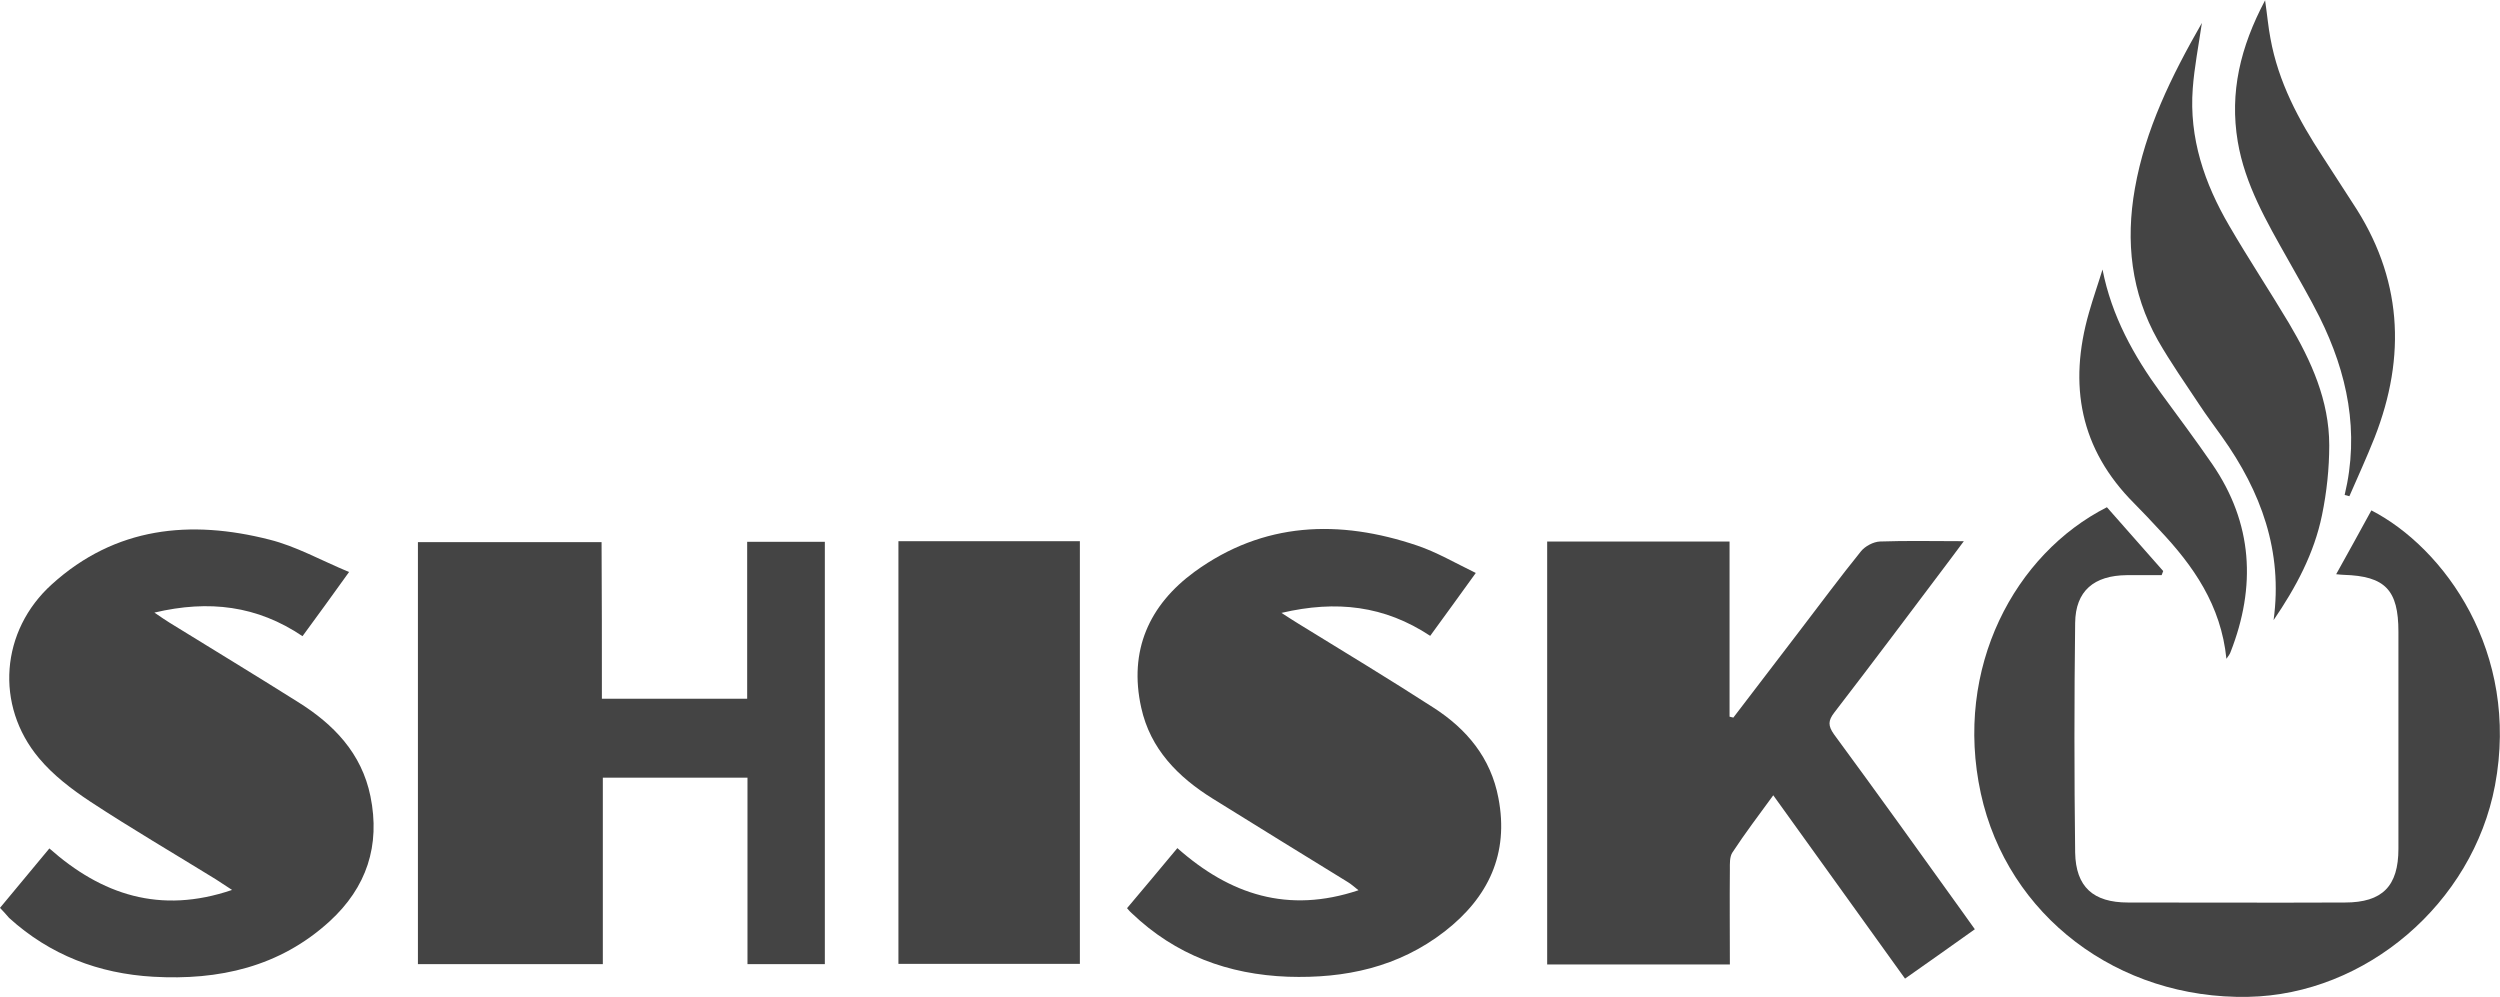
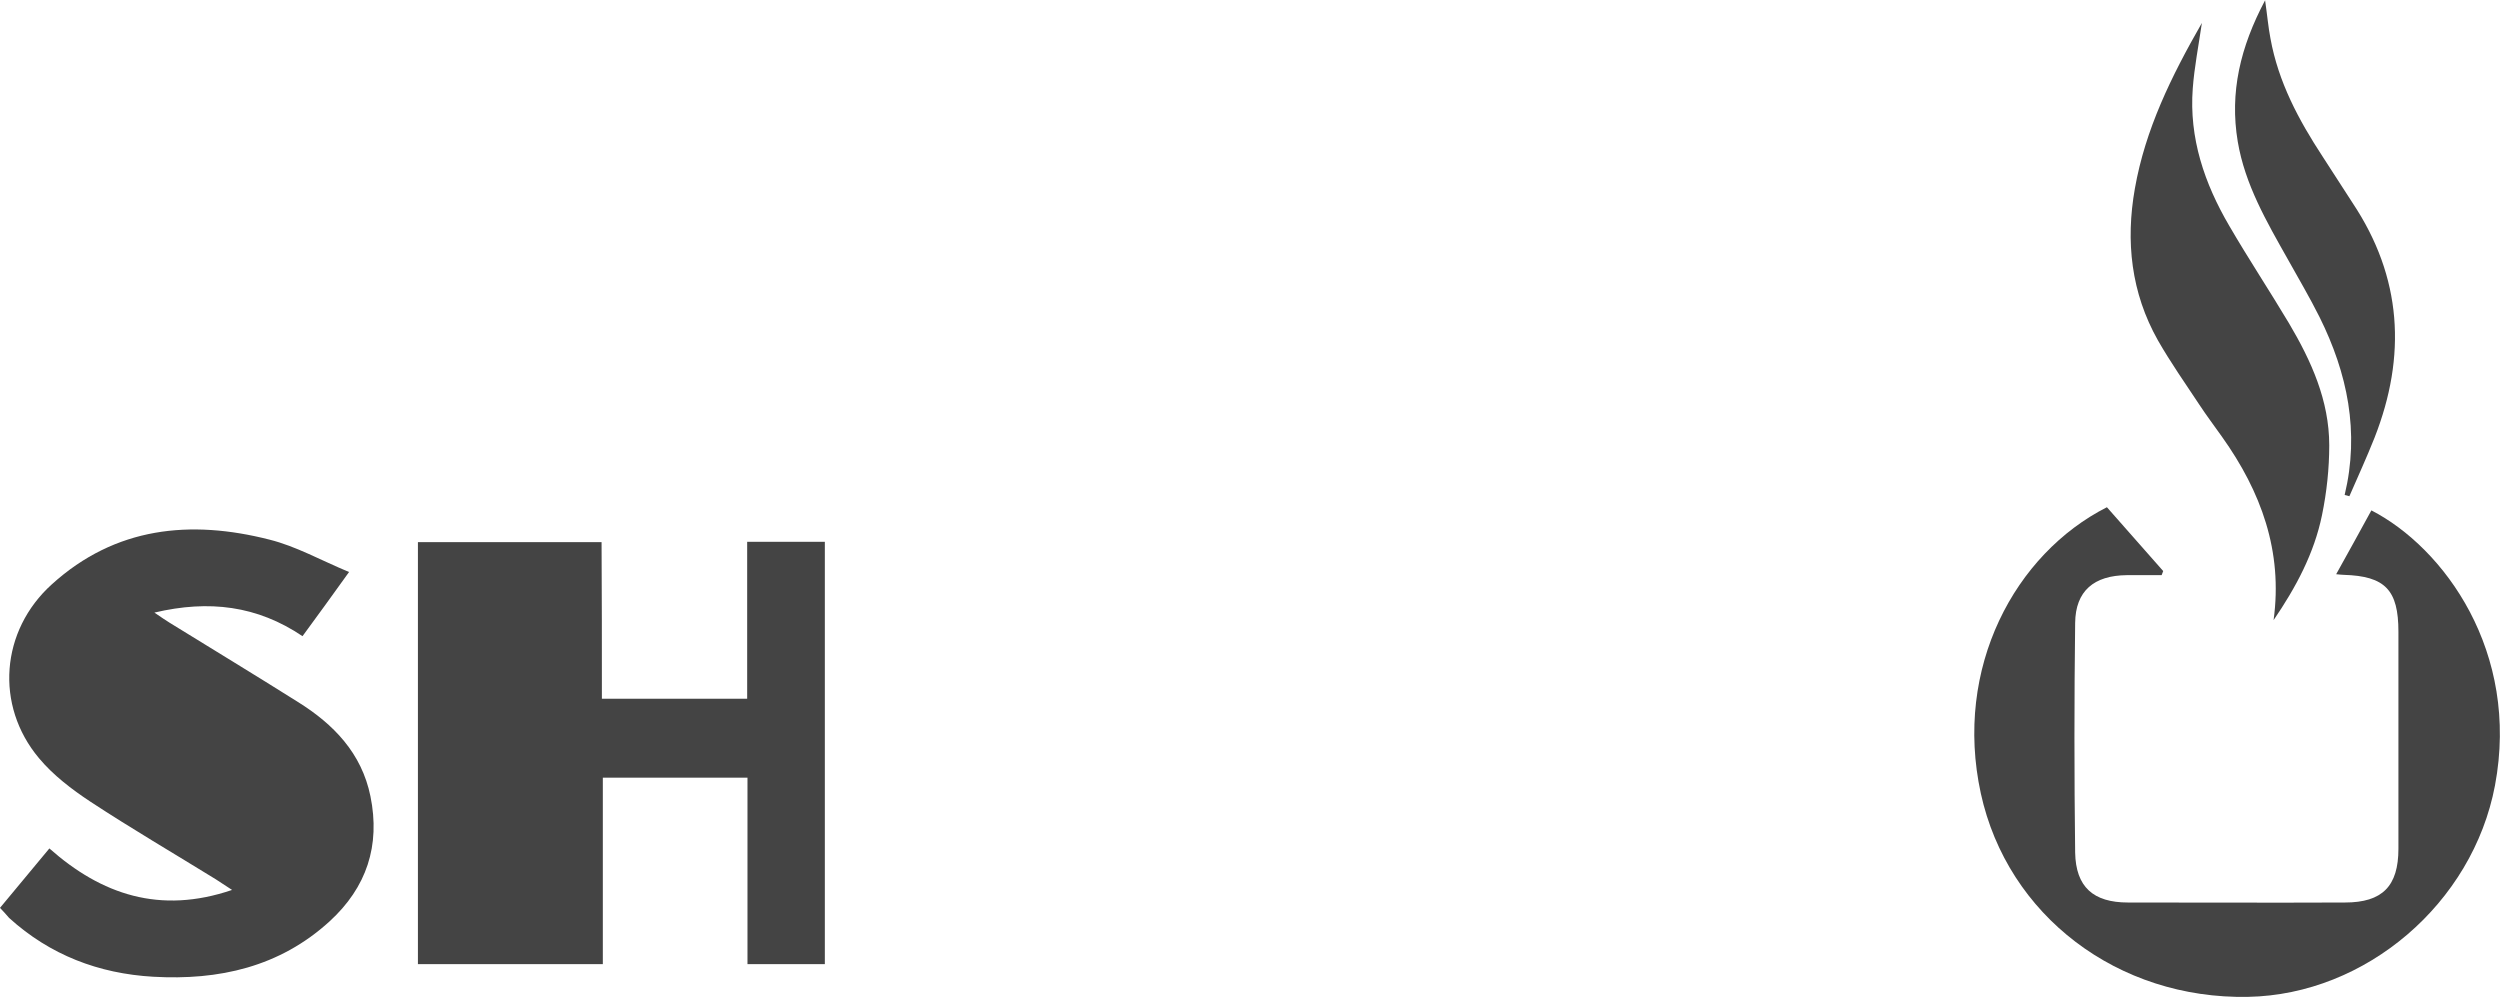
<svg xmlns="http://www.w3.org/2000/svg" version="1.1" id="Ebene_1" x="0px" y="0px" viewBox="0 0 795 316.9" style="enable-background:new 0 0 795 316.9;" xml:space="preserve">
  <style type="text/css">
	.st0{fill:#444444;}
</style>
  <g>
    <path class="st0" d="M191.4,222.2c15.6,0,30.7,0,46.2,0c0-16.8,0-33.2,0-49.9c8.4,0,16.3,0,24.7,0c0,44.6,0,89.3,0,134.3   c-8.1,0-16.1,0-24.6,0c0-19.8,0-39.3,0-59.3c-15.5,0-30.5,0-46,0c0,19.7,0,39.3,0,59.3c-19.8,0-39.1,0-58.8,0   c0-44.7,0-89.3,0-134.2c19.3,0,38.6,0,58.4,0C191.4,188.7,191.4,205.3,191.4,222.2z" />
-     <path class="st0" d="M492,172.2c19.4,0,38.3,0,58,0c0,18.7,0,37.2,0,55.7c0.4,0.1,0.8,0.2,1.2,0.3c7-9.2,14.1-18.4,21.1-27.6   c6.5-8.5,12.8-17,19.5-25.3c1.3-1.6,3.9-3,6-3.1c8.5-0.3,17-0.1,26.7-0.1c-1.8,2.4-3.1,4.2-4.4,5.9c-12.2,16.2-24.4,32.5-36.8,48.6   c-2,2.6-2,4.2-0.1,6.9c13.9,18.9,27.6,38,41.3,57.1c1.1,1.5,2.1,3,3.5,4.9c-7.3,5.2-14.5,10.3-22.2,15.7   c-13.9-19.3-27.7-38.6-41.9-58.3c-4.6,6.3-9,12.1-13,18.2c-0.9,1.4-0.8,3.5-0.8,5.3c-0.1,10,0,20,0,30.3c-19.5,0-38.6,0-58.1,0   C492,261.9,492,217.2,492,172.2z" />
    <path class="st0" d="M0,288.7c5.2-6.3,10.3-12.4,15.7-18.9c16.6,14.7,35.2,21,58.1,13.2c-2.3-1.5-3.8-2.5-5.2-3.4   c-13.3-8.2-26.8-16.1-39.9-24.7c-5.9-3.9-11.8-8.4-16.3-13.8c-14.1-16.8-12.2-40.6,4.1-55.3c20.2-18.3,44.1-20.6,69.2-14.2   c8.4,2.1,16.2,6.5,25.3,10.3c-5.4,7.5-10,13.9-14.8,20.4c-14.4-9.7-29.7-11.6-47.1-7.5c2.2,1.5,3.5,2.4,4.8,3.2   c13.6,8.4,27.3,16.7,40.8,25.2c11.4,7.1,20.3,16.3,23.1,30c3.2,15.7-1.2,29-13,39.8c-15.9,14.5-35.2,18.8-56.1,17.6   c-17.3-1-32.8-6.9-45.8-18.7C2,290.9,1.2,289.9,0,288.7z" />
-     <path class="st0" d="M374.4,269.7c16.7,14.8,35.2,20.9,57.6,13.4c-1.5-1.2-2.4-2-3.4-2.6c-14.3-8.8-28.6-17.6-42.9-26.5   c-11.1-6.9-19.9-15.8-22.8-29c-4-18.1,2.5-32.6,17-43.2c21.9-15.9,46-16.7,70.8-8.3c6.2,2.1,12,5.5,18.6,8.7   c-5.1,7.1-9.7,13.4-14.5,20c-14.5-9.6-29.8-11.4-47.3-7.3c2.5,1.6,4,2.6,5.5,3.5c14.3,8.8,28.7,17.5,42.8,26.6   c10.6,6.8,18.3,16,20.7,28.8c3.4,17.7-3.2,31.6-17.1,42.4c-14.7,11.4-31.7,15-49.8,14.4c-19-0.7-35.8-6.9-49.7-20.2   c-0.5-0.4-0.9-0.9-1.5-1.6C363.8,282.4,369,276.2,374.4,269.7z" />
    <path class="st0" d="M742.9,182.6c3.9-7,7.6-13.7,11.2-20.3c23.1,11.9,47.3,45,39.3,87.5c-7.1,37.5-41.1,66.5-78.5,67.2   c-41.4,0.8-76.5-25.8-85-64.7c-8.7-40,10.9-76.2,40.1-91c5.9,6.7,11.9,13.5,17.9,20.3c-0.2,0.4-0.3,0.9-0.5,1.3   c-3.7,0-7.4,0-11.1,0c-10.4,0.1-16.3,5-16.4,15.2c-0.3,24.3-0.3,48.6,0,73c0.2,11,5.8,15.9,16.8,15.9c23,0,46,0.1,69,0   c11.9,0,17-5.2,17-17.1c0-23,0-46,0-69c0-13.3-4.2-17.7-17.4-18.1C744.7,182.8,744.1,182.7,742.9,182.6z" />
-     <path class="st0" d="M285.7,172.1c19.4,0,38.4,0,57.7,0c0,44.8,0,89.5,0,134.4c-19.1,0-38.2,0-57.7,0   C285.7,261.9,285.7,217.2,285.7,172.1z" />
    <path class="st0" d="M723,197.2c3-21.9-4-40.9-16.4-58.3c-2.4-3.4-4.9-6.7-7.2-10.2c-4.5-6.8-9.2-13.5-13.2-20.5   c-8.5-15.1-10.3-31.4-7.3-48.3c3.3-18.7,11.5-35.5,21.3-52.6c-1.1,7.5-2.4,14.1-2.9,20.8c-1.2,15.8,3.7,30.2,11.6,43.7   c6.1,10.5,12.8,20.6,19,31c7.1,12,12.8,24.6,12.8,38.8c0,7.4-0.8,14.9-2.3,22.2C735.9,176,730.1,186.8,723,197.2z" />
    <path class="st0" d="M745.6,157.4c4.8-20,0.9-38.7-8-56.6c-3.1-6.2-6.7-12.3-10.1-18.4c-6.7-11.9-13.6-23.7-15.9-37.4   c-2.6-15.6,0.8-30,8.7-44.9c0.7,4.8,1,8.5,1.7,12.1c2.5,13.9,9,26,16.6,37.6c3.2,4.9,6.3,9.8,9.5,14.7c15.8,23.7,17.2,48.7,7,74.7   c-2.5,6.3-5.3,12.4-8,18.6C746.5,157.6,746,157.5,745.6,157.4z" />
-     <path class="st0" d="M668.6,85.7c2.9,14.8,9.9,27.4,18.5,39.2c5.5,7.5,11.1,15,16.4,22.7c12.9,18.8,14,38.9,5.8,59.8   c-0.2,0.6-0.6,1.1-1.3,2.1c-1.7-17-10.5-29.6-21.4-41.1c-2.6-2.8-5.2-5.6-7.9-8.3c-17.3-17.3-21-37.7-14.4-60.7   C665.6,94.8,667.2,90.3,668.6,85.7z" />
  </g>
</svg>